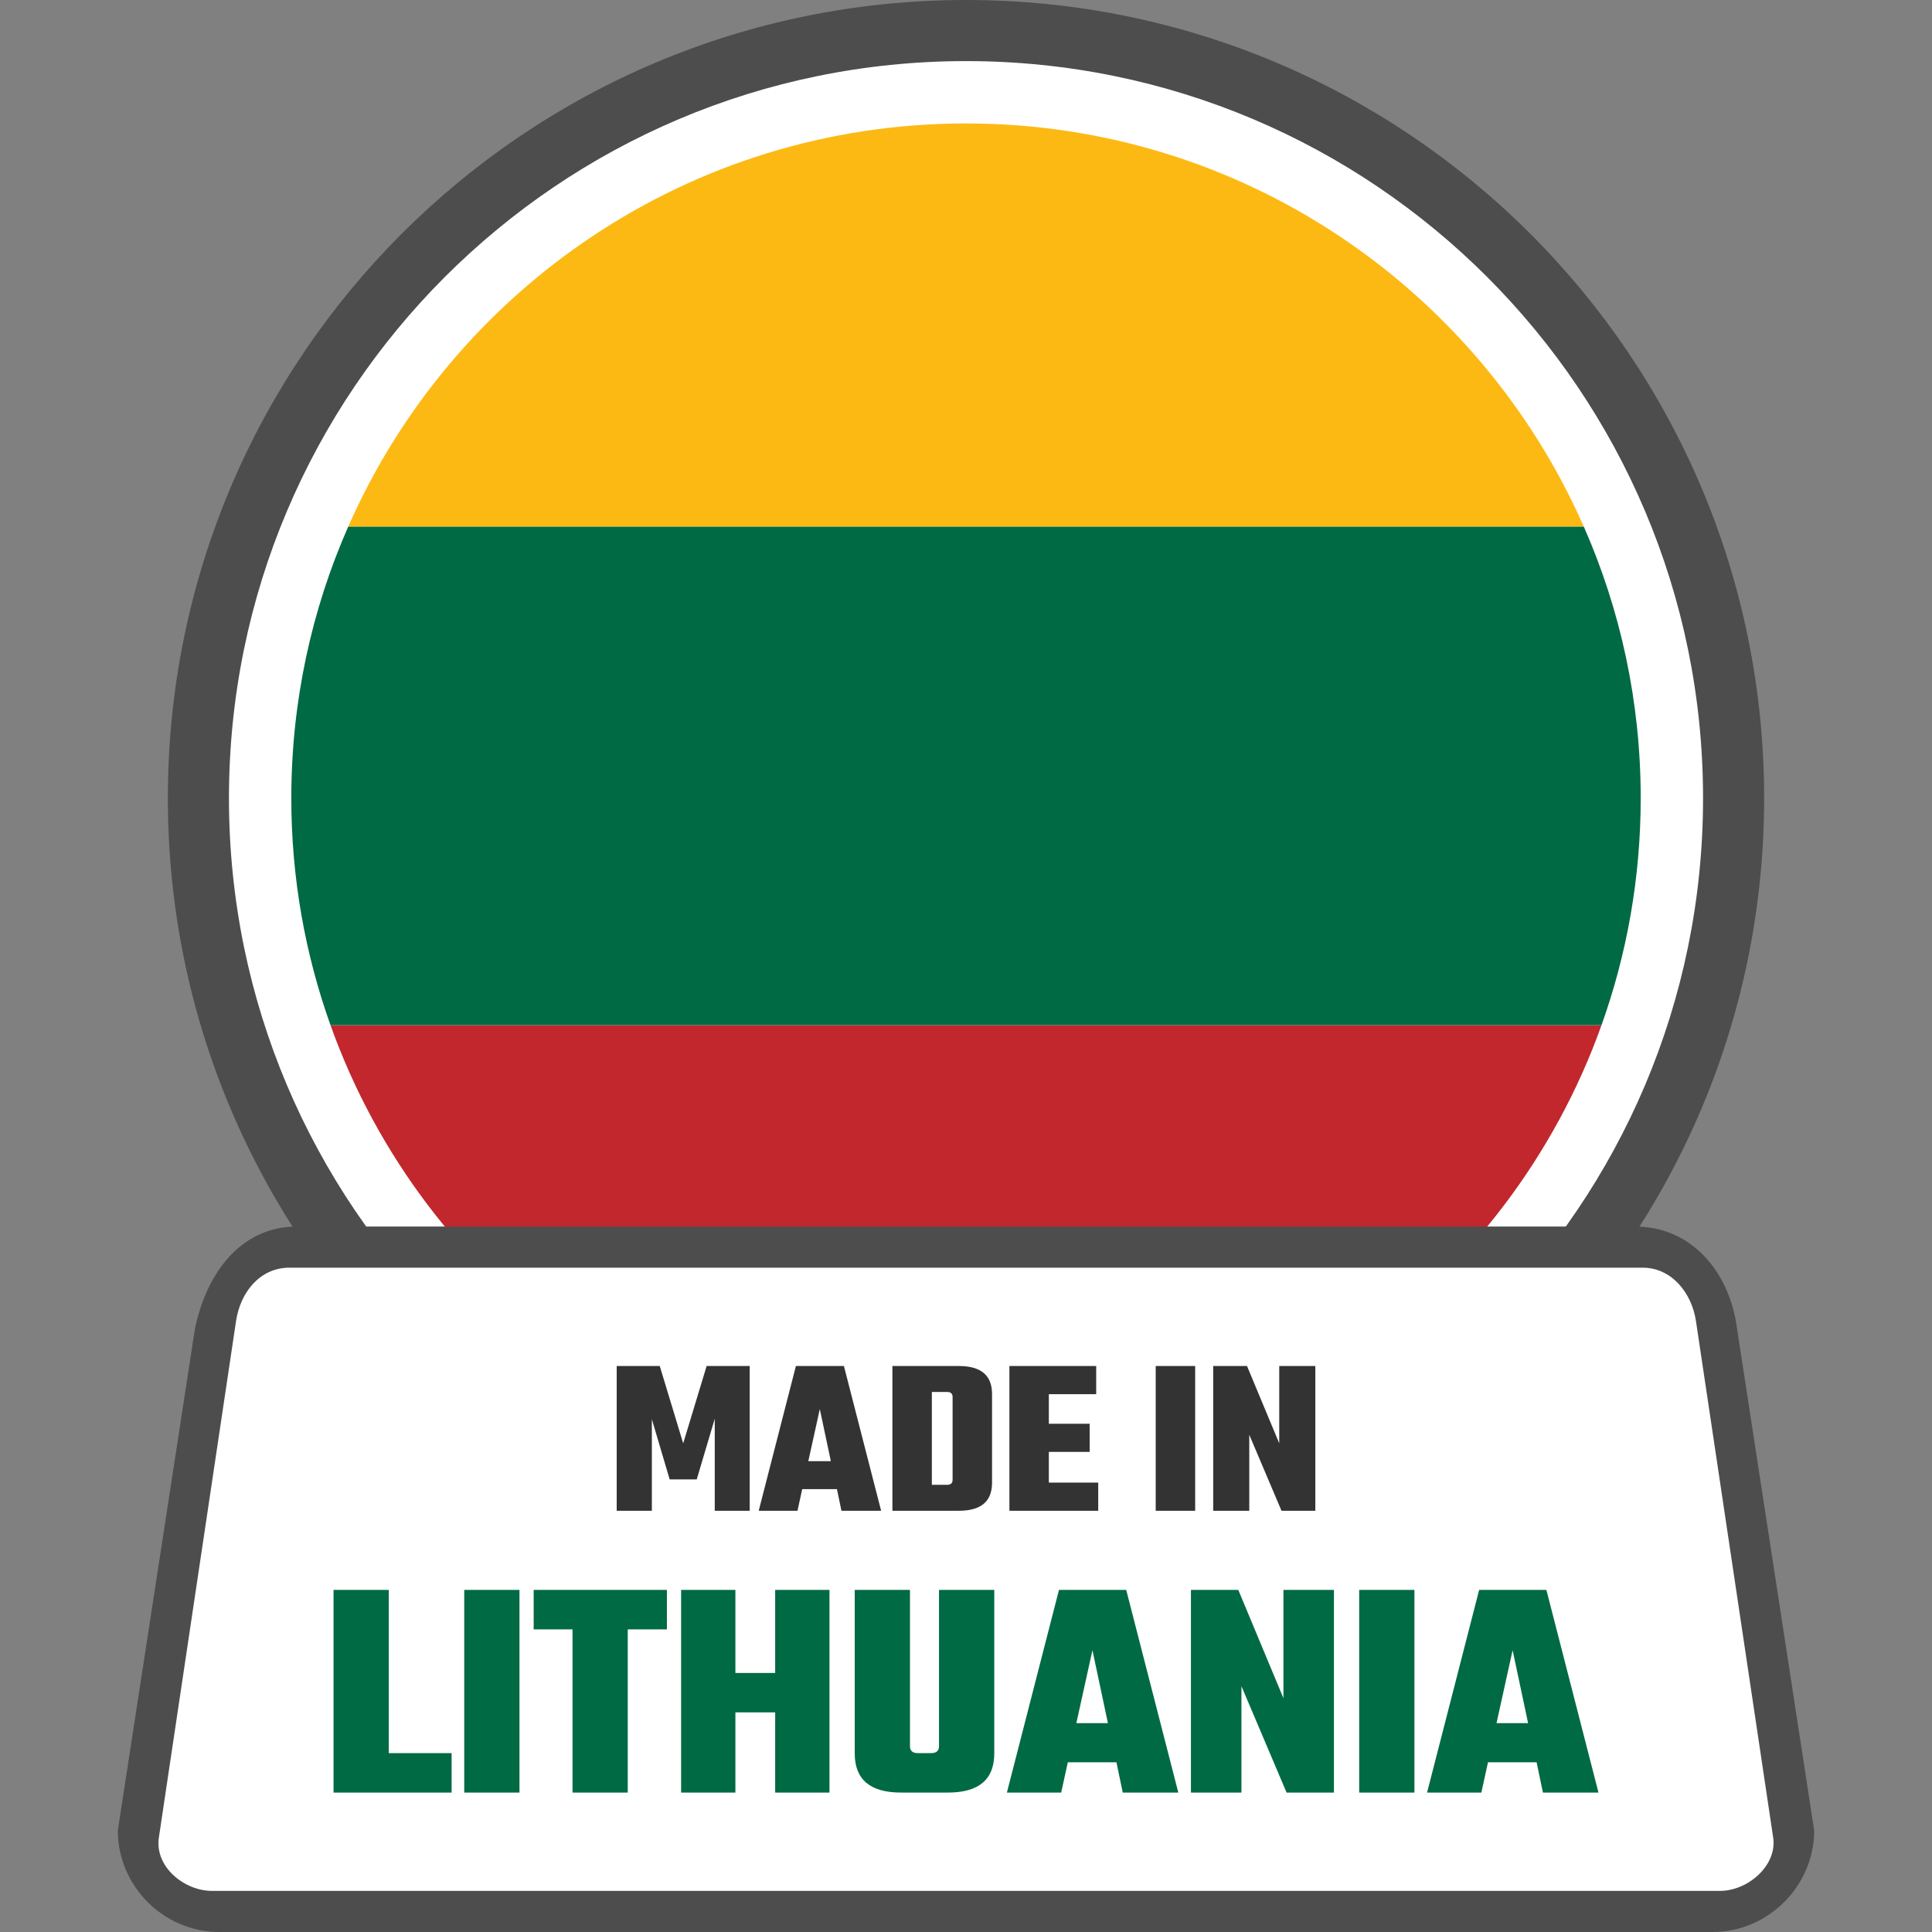
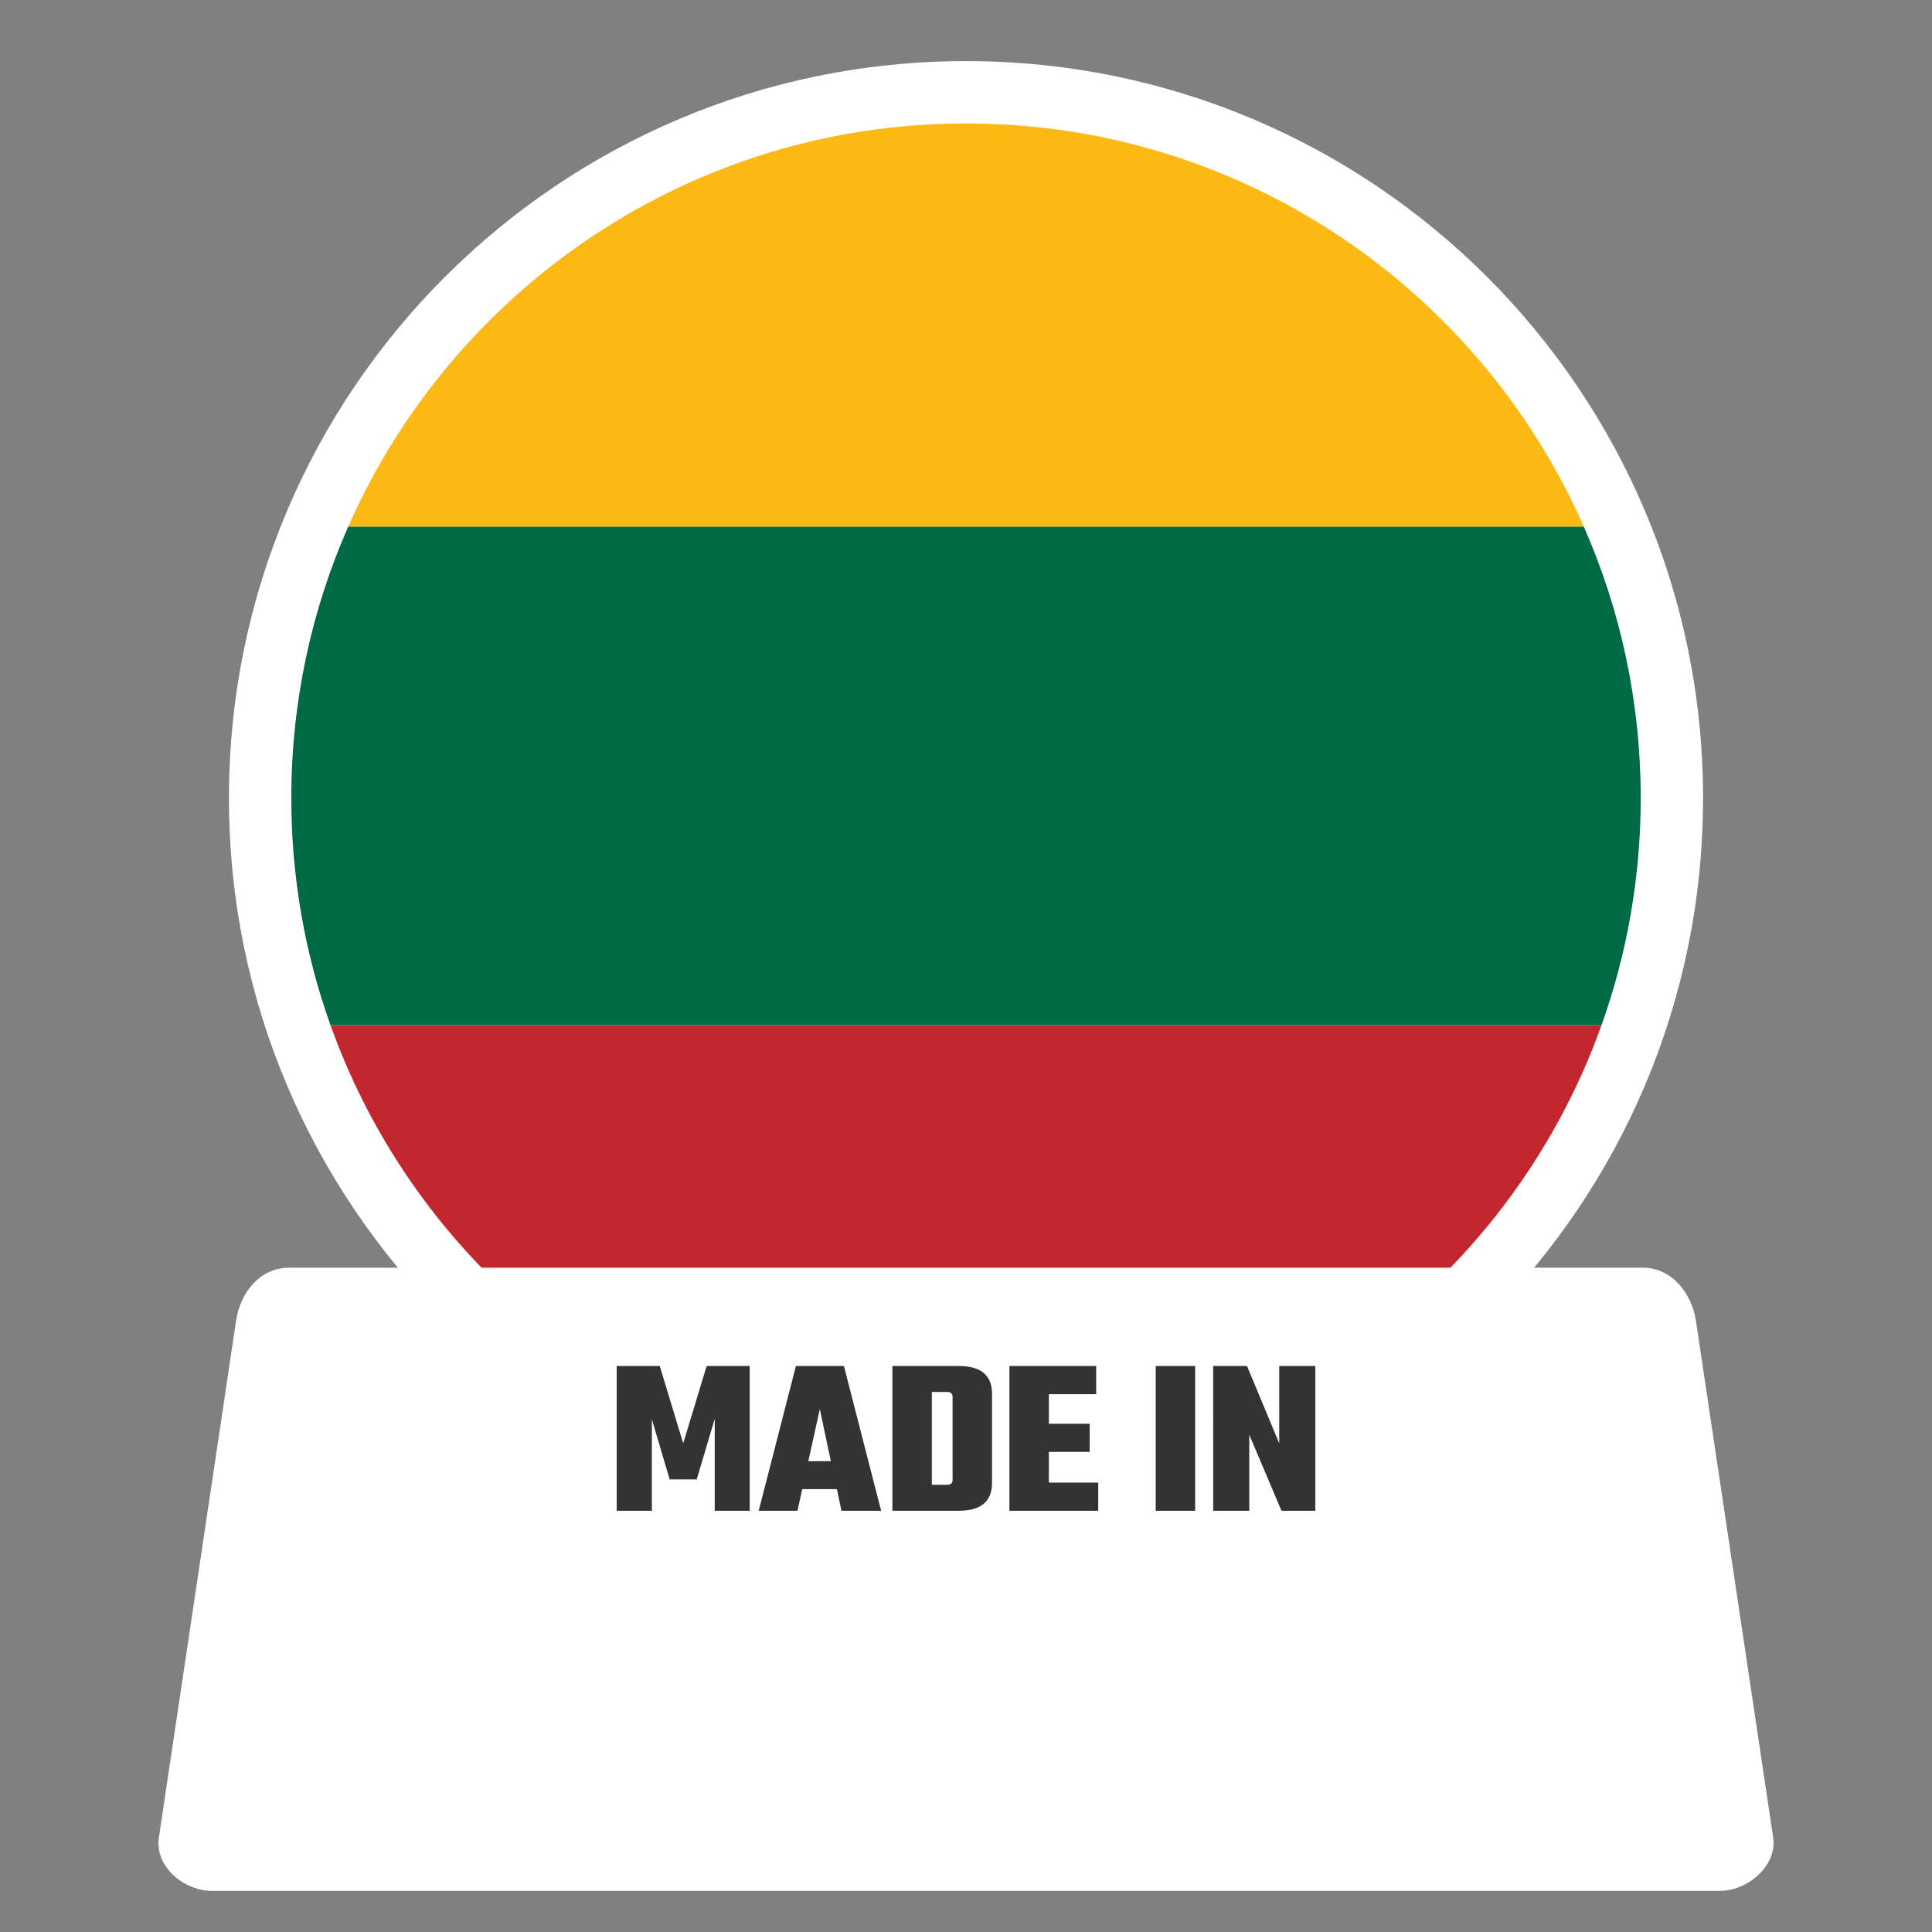
<svg xmlns="http://www.w3.org/2000/svg" shape-rendering="geometricPrecision" text-rendering="geometricPrecision" image-rendering="optimizeQuality" fill-rule="evenodd" clip-rule="evenodd" viewBox="0 0 512 512">
  <rect x="0" y="0" width="512" height="512" fill="#808080" stroke="none" />
-   <path fill="#4D4D4D" fill-rule="nonzero" d="M256 0c58.401 0 111.284 23.683 149.559 61.957 38.274 38.274 61.956 91.157 61.956 149.558 0 58.402-23.682 111.285-61.956 149.559-38.275 38.274-91.158 61.957-149.559 61.957-58.395 0-111.284-23.683-149.558-61.957-38.274-38.274-61.957-91.163-61.957-149.559 0-58.401 23.683-111.284 61.957-149.558C144.716 23.683 197.599 0 256 0z" />
  <path fill="#fff" fill-rule="nonzero" d="M256.001 16.192c53.935 0 102.769 21.866 138.115 57.21 35.343 35.346 57.21 84.18 57.21 138.114 0 53.935-21.867 102.769-57.213 138.113-35.343 35.346-84.177 57.212-138.112 57.212-53.935 0-102.769-21.866-138.114-57.21-35.344-35.346-57.211-84.18-57.211-138.115 0-53.934 21.867-102.768 57.211-138.114 35.345-35.344 84.179-57.21 138.114-57.21z" />
  <path fill="#C1272D" fill-rule="nonzero" d="M424.417 271.678c-24.703 69.15-90.775 118.64-168.416 118.64-77.64 0-143.712-49.49-168.416-118.64h336.832z" />
  <path fill="#006A44" fill-rule="nonzero" d="M424.417 271.678H87.585c-6.717-18.801-10.386-39.053-10.386-60.162 0-25.608 5.395-49.951 15.091-71.974h327.425c9.7 22.02 15.088 46.368 15.088 71.974 0 21.109-3.668 41.361-10.386 60.162z" />
  <path fill="#FDB913" fill-rule="nonzero" d="M419.71 139.539H92.29c27.696-62.903 90.568-106.825 163.711-106.825 73.14 0 136.015 43.922 163.709 106.825z" />
-   <path fill="#4D4D4D" fill-rule="nonzero" d="M78.594 325.051H433.4c14.713 0 24.95 11.892 26.913 26.913l20.463 133.123c0 14.713-12.201 26.913-26.913 26.913H58.131c-14.761 0-26.907-12.152-26.907-26.913l20.463-133.123c3.364-15.667 12.864-26.907 26.907-26.913z" />
  <path fill="#fff" d="M76.685 335.948h358.634c7.749 0 13.028 6.779 14.126 14.126l20.466 136.907c1.098 7.357-6.668 14.127-14.127 14.127H56.228c-7.459 0-15.276-6.437-14.127-14.127l20.457-136.907c1.15-7.689 6.399-14.126 14.127-14.126z" />
  <path fill="#333" fill-rule="nonzero" d="M172.75 400.366h-9.32V362.01h11.411l6.212 20.493 6.213-20.493h11.413v38.356h-9.262v-24.375l-4.778 16.069h-7.169l-4.72-15.95v24.256zm50.242 0l-1.195-5.735h-9.201l-1.253 5.735h-10.277l9.857-38.356h12.725l9.859 38.356h-10.515zm-8.783-13.143h5.975l-2.926-13.801-3.049 13.801zm22.286-25.213h17.623c5.854 0 8.783 2.47 8.783 7.41v23.538c0 4.939-2.929 7.408-8.783 7.408h-17.623V362.01zm15.95 30.169v-21.984c0-.875-.498-1.314-1.493-1.314h-4.002v24.613h4.002c.995 0 1.493-.436 1.493-1.315zm25.511.718h13.084v7.469h-23.538V362.01h23.001v7.468h-12.547v7.828h10.813v7.466h-10.813v8.125zm28.319-30.887h10.454v38.356h-10.454V362.01zm32.738 0h9.559v38.356h-8.962l-8.541-20.133v20.133h-9.56V362.01h8.962l8.542 20.493V362.01z" />
-   <path fill="#006A44" fill-rule="nonzero" d="M103.03 464.596h16.649v10.456H88.39v-53.71h14.64v43.254zm19.996-43.254h14.64v53.71h-14.64v-53.71zm53.71 0v10.457h-10.374v43.253H151.72v-43.253h-10.291v-10.457h35.307zm28.694 0h14.389v53.71H205.43v-21.25h-10.542v21.25H180.5v-53.71h14.388v22.004h10.542v-22.004zm43.42 0h14.64v43.337c0 6.915-4.101 10.373-12.299 10.373H238.81c-8.198 0-12.298-3.458-12.298-10.373v-43.337h14.64v41.412c0 1.227.697 1.842 2.092 1.842h3.513c1.395 0 2.093-.615 2.093-1.842v-41.412zm48.69 53.71l-1.674-8.032h-12.883l-1.758 8.032h-14.389l13.803-53.71h17.821l13.803 53.71H297.54zm-12.298-18.405h8.366l-4.1-19.326-4.266 19.326zm54.88-35.305h13.384v53.71h-12.547l-11.964-28.194v28.194h-13.386v-53.71h12.55l11.963 28.697v-28.697zm20.077 0h14.64v53.71h-14.64v-53.71zm48.691 53.71l-1.674-8.032h-12.883l-1.759 8.032h-14.388l13.803-53.71h17.82l13.803 53.71H408.89zm-12.298-18.405h8.366l-4.1-19.326-4.266 19.326z" />
</svg>